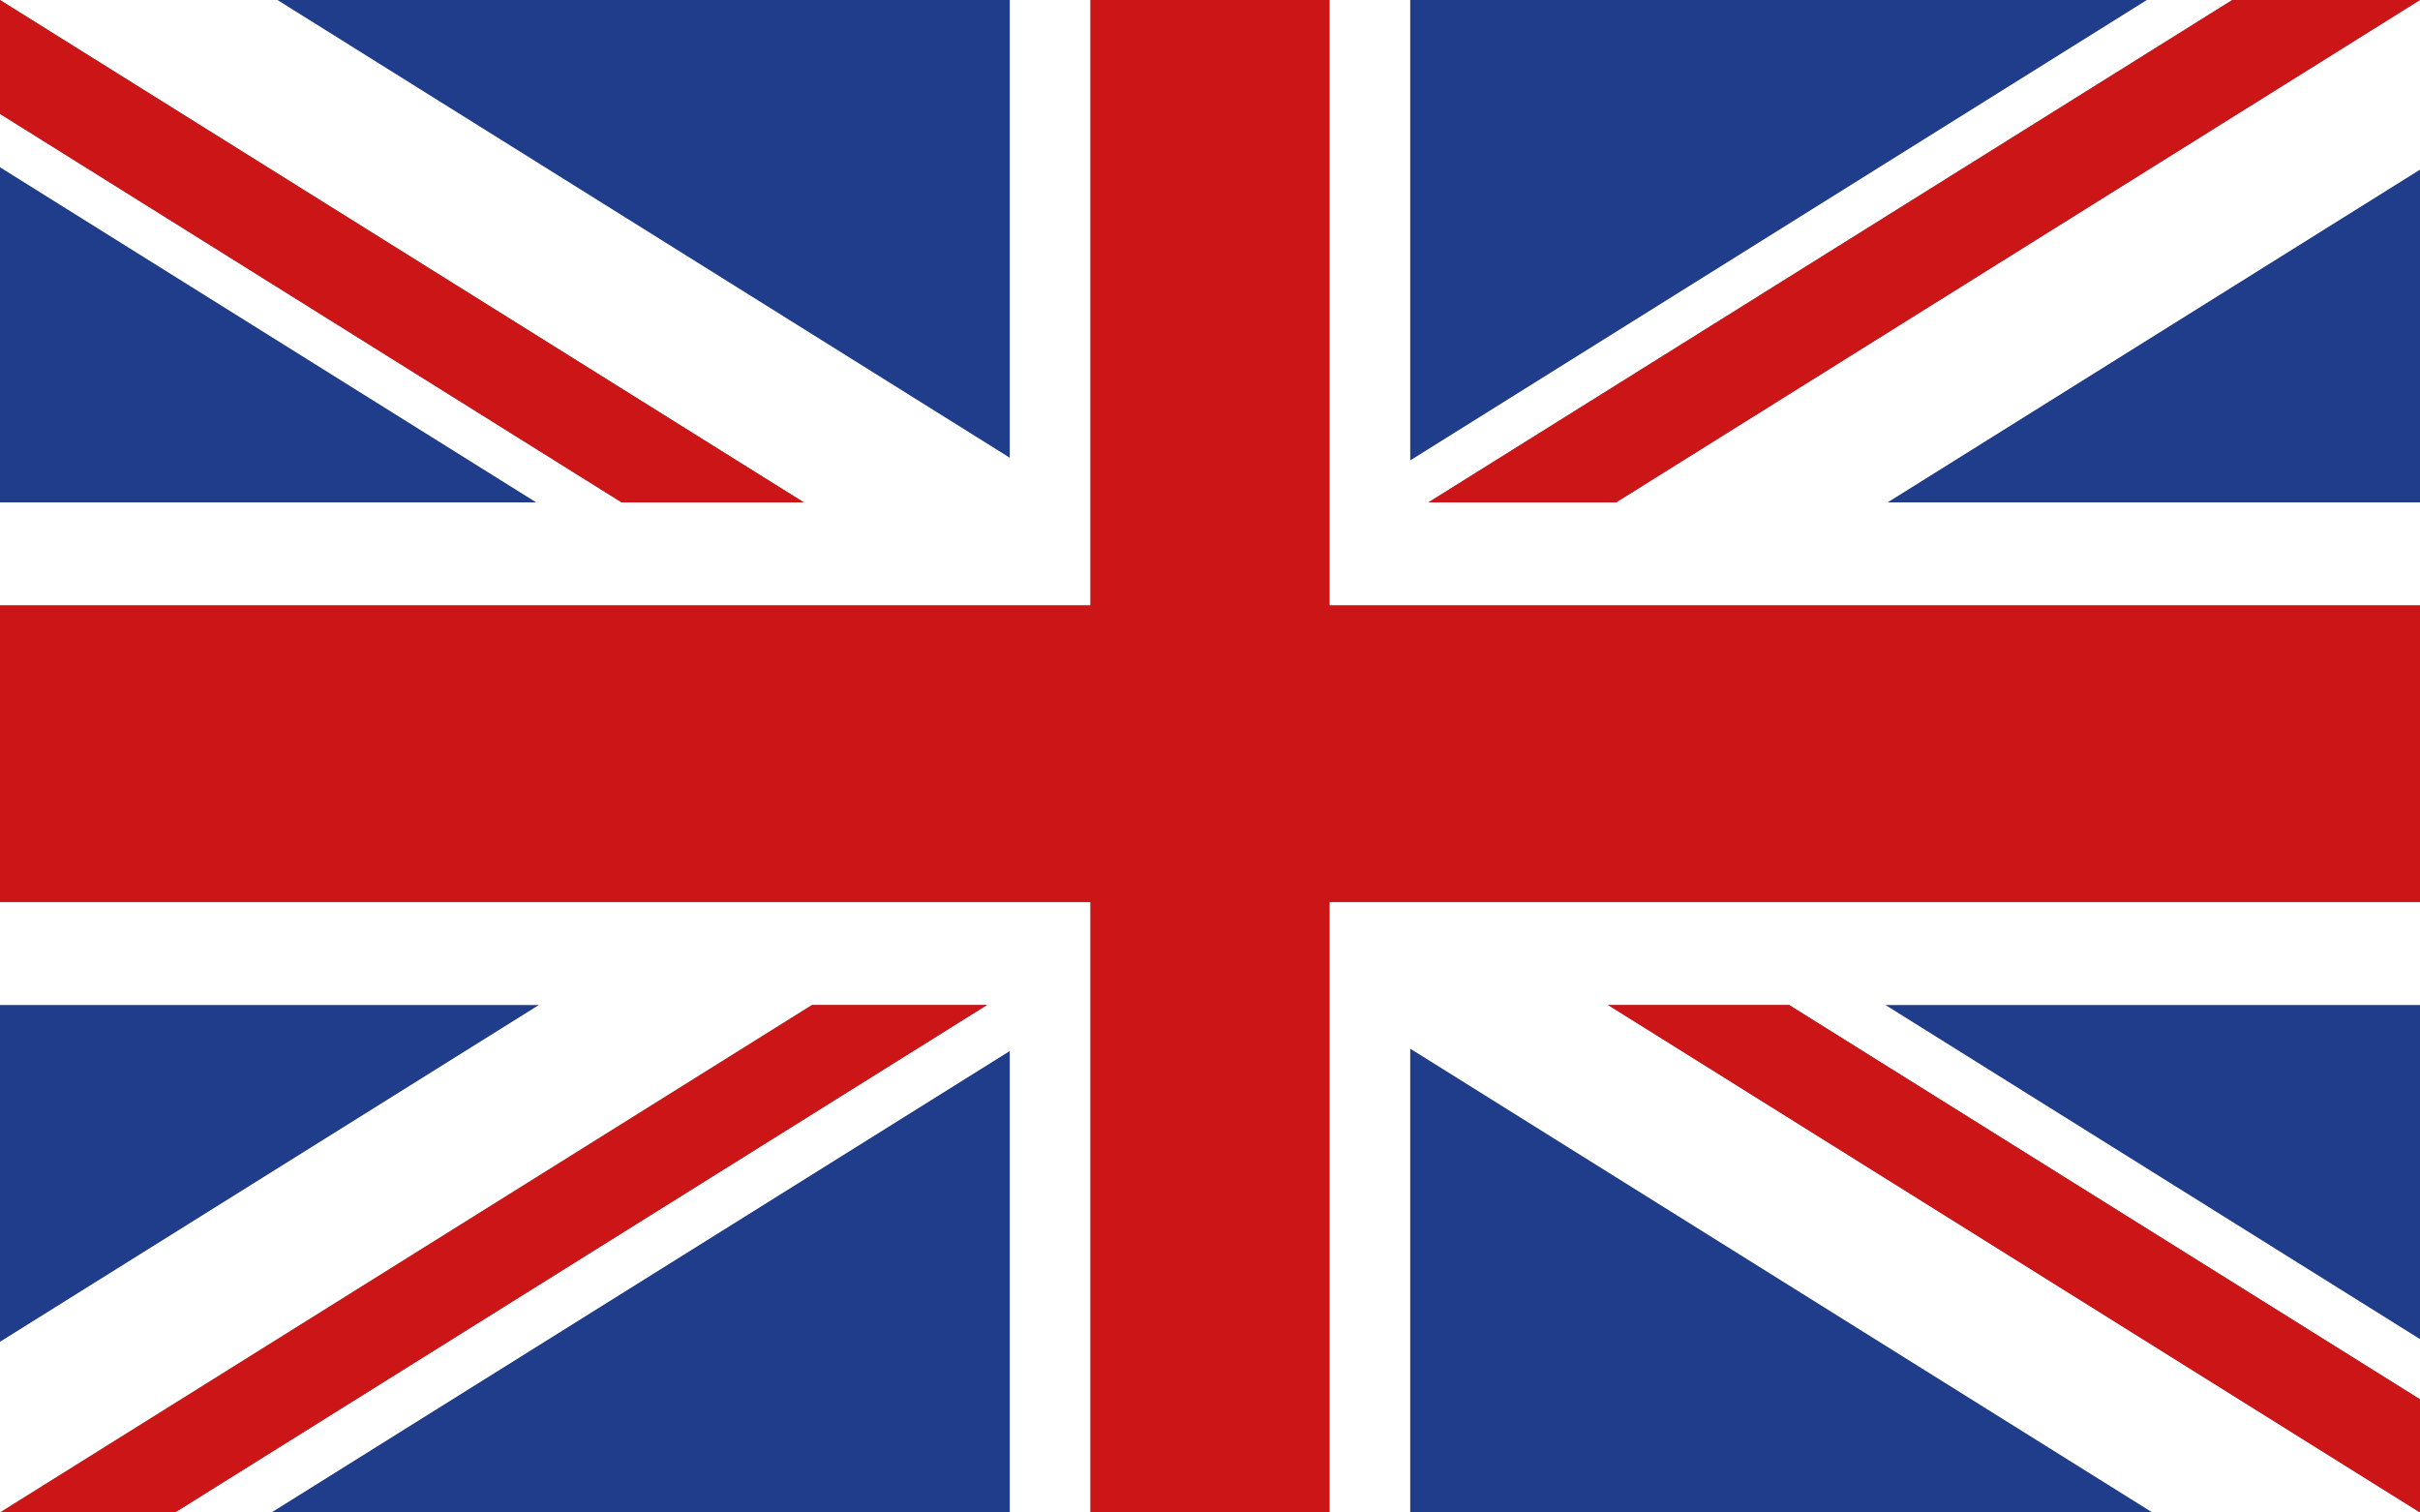
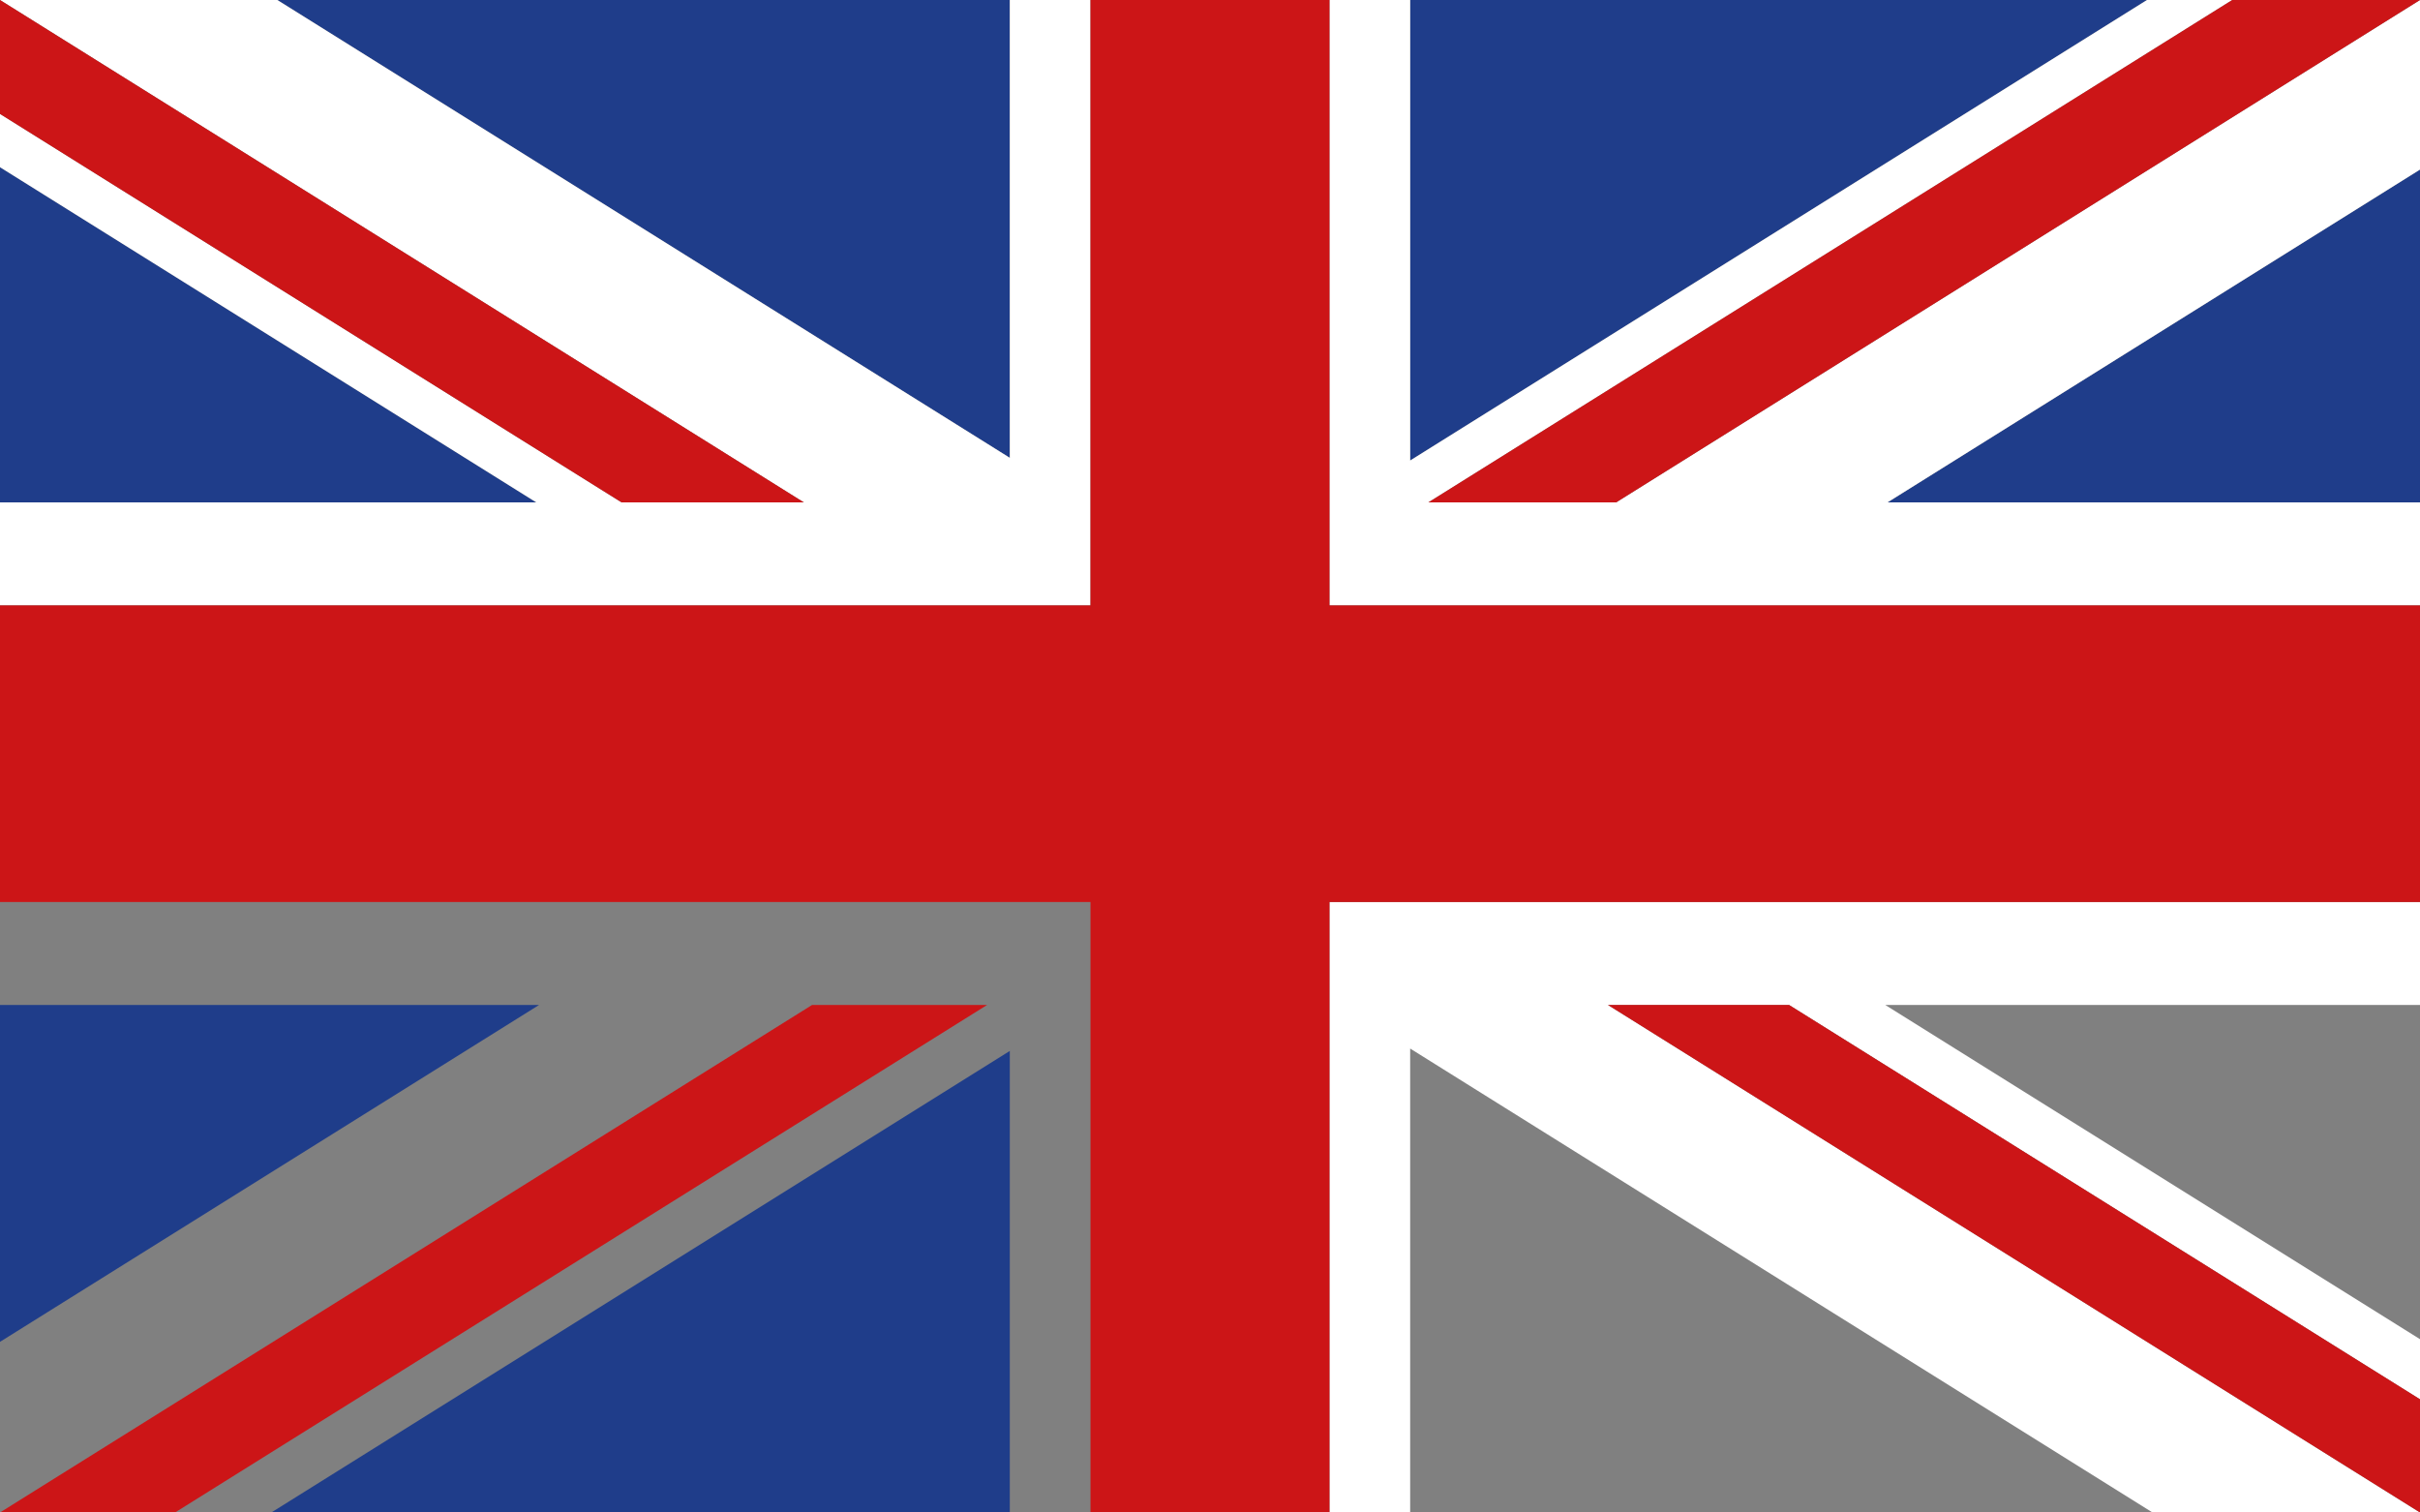
<svg xmlns="http://www.w3.org/2000/svg" version="1.1" id="Layer_1" x="0px" y="0px" viewBox="0 0 800 500" style="enable-background:new 0 0 800 500;" xml:space="preserve">
  <rect x="0" y="0" width="800" height="500" fill="#808080" stroke="none" />
  <style type="text/css">
	.st0{fill:#1F3D8A;}
	.st1{fill:#FFFFFF;}
	.st2{fill:#CC1517;}
</style>
  <g>
    <polygon class="st0" points="89.7,500 333.82,500 333.82,347.42  " />
    <polygon class="st0" points="0,55.27 0,166.09 177.31,166.09  " />
    <polygon class="st0" points="800,166.09 800,56.06 623.96,166.09  " />
-     <polygon class="st0" points="800,442.71 800,332.23 623.24,332.23  " />
    <polygon class="st0" points="0,332.23 0,443.59 178.19,332.23  " />
-     <polygon class="st0" points="466.17,500 711.57,500 466.17,346.63  " />
    <polygon class="st0" points="709.75,0 466.17,0 466.17,152.24  " />
    <polygon class="st0" points="333.82,0 91.67,0 333.82,151.35  " />
    <polygon class="st1" points="259.95,200.13 320.21,200.13 333.82,200.13 360.49,200.13 360.49,168.01 360.49,166.09 360.49,0    333.82,0 333.82,151.35 91.67,0 0,0 265.75,166.09 205.49,166.09 0,37.66 0,55.27 177.31,166.09 0,166.09 0,200.13 231.77,200.13     " />
    <polygon class="st1" points="536.98,298.19 477.1,298.19 466.17,298.19 439.5,298.19 439.5,329.96 439.5,332.23 439.5,500    466.17,500 466.17,346.63 711.57,500 800,500 531.56,332.23 591.45,332.23 800,462.58 800,442.71 623.24,332.23 800,332.23    800,298.19 568.77,298.19  " />
-     <polygon class="st1" points="360.49,330.76 360.49,310.86 360.49,298.19 333.82,298.19 322.9,298.19 232.65,298.19 0,298.19    0,332.23 178.19,332.23 0,443.59 0,500 268.44,332.23 326.3,332.23 57.87,500 89.7,500 333.82,347.42 333.82,500 360.49,500    360.49,332.23  " />
    <polygon class="st1" points="534.25,166.09 472.18,166.09 737.93,0 709.75,0 466.17,152.24 466.17,0 439.5,0 439.5,166.09    439.5,168.91 439.5,186.52 439.5,200.13 466.17,200.13 479.79,200.13 569.49,200.13 800,200.13 800,166.09 623.96,166.09    800,56.06 800,0  " />
    <polygon class="st2" points="265.75,166.09 0,0 0,37.66 205.49,166.09  " />
    <polygon class="st2" points="531.56,332.23 800,500 800,462.58 591.45,332.23  " />
    <polygon class="st2" points="534.25,166.09 800,0 737.93,0 472.18,166.09  " />
    <polygon class="st2" points="268.44,332.23 0,500 57.87,500 326.3,332.23  " />
    <polygon class="st2" points="479.79,200.13 466.17,200.13 439.5,200.13 439.5,186.52 439.5,168.91 439.5,166.09 439.5,0 360.49,0    360.49,166.09 360.49,168.01 360.49,200.13 333.82,200.13 320.21,200.13 259.95,200.13 231.77,200.13 0,200.13 0,298.19    232.65,298.19 322.9,298.19 333.82,298.19 360.49,298.19 360.49,310.86 360.49,330.76 360.49,332.23 360.49,500 439.5,500    439.5,332.23 439.5,329.96 439.5,298.19 466.17,298.19 477.1,298.19 536.98,298.19 568.77,298.19 800,298.19 800,200.13    569.49,200.13  " />
  </g>
</svg>